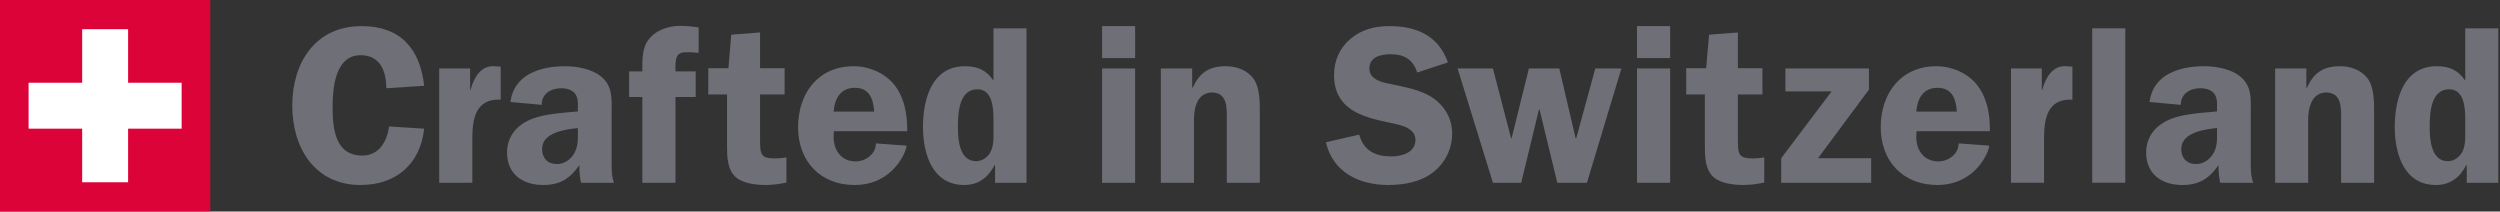
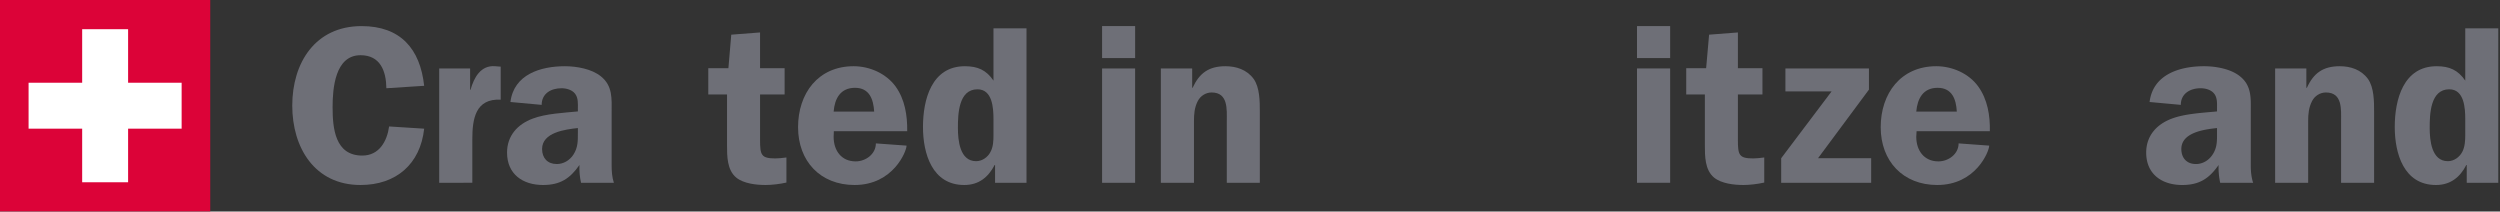
<svg xmlns="http://www.w3.org/2000/svg" viewBox="0 0 1312 111" fill-rule="evenodd" clip-rule="evenodd" stroke-linejoin="round" stroke-miterlimit="1.414">
  <rect x="0" y="0" width="1312" height="111" fill="#333333" stroke="none" />
  <g>
    <path d="M202.767 46.308c-.111-9-3.167-17.333-13.556-17.333-13.389 0-14.666 17.444-14.666 27.278 0 11.055 1.277 25.389 15.555 25.389 8.889 0 13-7.445 14.111-15.278l18.39 1.166c-2 18.556-14.723 29.556-33.39 29.556-24.11 0-35.833-19.611-35.833-41.667 0-22.444 12.055-41.722 36.389-41.722 20.333 0 30.722 11.833 32.833 31.333l-19.833 1.278z" fill="#6e6f77" fill-rule="nonzero" />
  </g>
  <g>
    <path d="M246.711 35.92V47.14h.222c1.778-6.388 5.334-13 12.89-12.388l2.944.222v17.333c-13.222-.667-14.89 10.056-14.89 20.667v22.944H230.49v-60h16.222z" fill="#6e6f77" fill-rule="nonzero" />
  </g>
  <g>
    <path d="M304.934 95.92c-.723-3.056-.945-6.278-.834-9.334-4.944 7.111-10.11 10.5-19.11 10.5-10.612 0-18.89-5.667-18.89-17 0-8.889 5.556-14.889 13.445-17.833 6.833-2.612 16.389-3.056 23.722-3.778V57.03c0-2.555.278-5.61-1.5-7.889-1.556-2-4.5-2.833-7.111-2.833-5.556 0-10.39 2.833-10.39 8.722l-16.388-1.5c1.778-14.555 15.944-18.777 28.556-18.777 6.166 0 14.166 1.388 19 5.388 6.166 5 5.555 11.612 5.555 18.778v28c0 3.056.222 6.056 1.167 9h-17.222zm-1.667-28.723c-6.611.722-18.778 2.278-18.778 11 0 4.722 2.833 7.889 7.722 7.889 3.5 0 6.723-1.889 8.723-4.944 2.444-3.778 2.333-7.334 2.333-11.556v-2.389z" fill="#6e6f77" fill-rule="nonzero" />
  </g>
  <g>
-     <path d="M354.49 95.92H337.1v-45h-6.944V37.474h6.944c0-5.222-.222-11.5 2.722-15.945 3.667-5.444 10.556-7.944 16.89-7.944 1.444 0 6.277.111 9.944.833v13.334c-2.611-.334-3.89-.334-6.611-.334-5.556 0-5.556 3.667-5.556 8.722v1.334H365.1v13.444h-10.61v45z" fill="#6e6f77" fill-rule="nonzero" />
-   </g>
+     </g>
  <g>
    <path d="M411.767 49.586h-12.889v23.889c0 7.889.611 9.667 8.056 9.667 1.5 0 3.777-.223 5.777-.5v13.166c-3.444.778-7.666 1.278-10.889 1.278-4.944 0-11.555-.722-15.444-3.889-4.833-4-4.833-11.222-4.833-17.111v-26.5h-9.834V35.808h10.556l1.5-17.611 15.111-1.167v18.778h12.889v13.778z" fill="#6e6f77" fill-rule="nonzero" />
  </g>
  <g>
    <path d="M437.6 68.864l-.11 2.944c0 7.111 4 12.89 11.555 12.89 5.333 0 10.61-3.89 10.61-9.445l16.112 1.166c0 2.945-7 20.667-27.278 20.667-18 0-29.666-12.5-29.666-30.333 0-17.723 10.5-32 29.166-32 8.39 0 17 3.777 22 10.61 4.945 6.834 6.222 15.334 6.111 23.5h-38.5zm21.167-10.278c-.389-6.5-2.5-12.5-10.056-12.5-7.666 0-10.666 5.667-11.222 12.5h21.278z" fill="#6e6f77" fill-rule="nonzero" />
  </g>
  <g>
    <path d="M522.211 95.92v-9.334h-.222c-3.333 6.389-8.278 10.5-15.944 10.5-16.89 0-21.667-16.556-21.667-30.445 0-14.333 4.5-31.888 22-31.888 6.722 0 11.222 2 15 7.555V14.864h17.333v81.055h-16.5zm-.833-33.334c0-5.778-.5-15.722-8.389-15.722-9.944 0-10.278 13-10.278 20.222 0 6.5.945 17.5 9.556 17.5 3.222 0 6.167-2.111 7.556-4.889 1.444-2.667 1.555-5.889 1.555-8.833v-8.278z" fill="#6e6f77" fill-rule="nonzero" />
  </g>
  <g>
    <path d="M595.712 30.475h-17.334V13.697h17.334v16.778zm0 65.444h-17.334v-60h17.334v60z" fill="#6e6f77" fill-rule="nonzero" />
  </g>
  <g>
    <path d="M609.212 35.92h16.444v10.166h.222c3.556-7.722 8.5-11.333 17.222-11.333 5.667 0 11.223 1.777 14.778 6.61 3.278 4.5 3.278 12 3.278 17.445V95.92h-17.333V63.641c0-6.11.833-15.11-7.945-15.11-3.055 0-5.889 1.777-7.278 4.5-1.777 3.444-2 6.833-2 10.61V95.92h-17.388v-60z" fill="#6e6f77" fill-rule="nonzero" />
  </g>
  <g>
-     <path d="M743.767 38.03c-2.333-6.833-6.722-9.555-13.944-9.555-5.056 0-11.167 1.278-11.167 7.555 0 5.89 7.056 7.334 11.667 8.167 6.61 1.389 15.444 3.056 21.11 6.833 6.668 4.39 10.668 11.111 10.668 19.112 0 7.944-3.778 15.5-10.056 20.333-6.5 5.055-15.333 6.611-23.5 6.611-15.222 0-29.056-6.611-32.722-22.444l17.5-4c2.333 8.5 8.5 11.444 16.889 11.444 5.444 0 12.61-2 12.61-8.722 0-6.723-9.166-8.056-14.166-9.111-14.389-2.945-28.555-7.223-28.555-24.89 0-7.61 2.944-14.222 8.722-19.055 5.889-4.944 12.889-6.611 20.333-6.611 14.167 0 25.722 4.944 30.722 19.056l-16.11 5.277z" fill="#6e6f77" fill-rule="nonzero" />
-   </g>
+     </g>
  <g>
-     <path d="M832.823 95.92h-15.556l-9.333-38.5h-.278l-9.333 38.5h-14.834l-18.555-60h18.555l9.556 36.722h.222l9.111-36.723h15.945l8.61 36.834h.223l10.056-36.834h13.722l-18.111 60z" fill="#6e6f77" fill-rule="nonzero" />
-   </g>
+     </g>
  <g>
    <path d="M876.49 30.475H859.1V13.697h17.39v16.778zm0 65.444H859.1v-60h17.39v60z" fill="#6e6f77" fill-rule="nonzero" />
  </g>
  <g>
    <path d="M924.934 49.586h-12.889v23.889c0 7.889.611 9.667 8.056 9.667 1.5 0 3.777-.223 5.777-.5v13.166c-3.444.778-7.666 1.278-10.888 1.278-4.945 0-11.556-.722-15.445-3.889-4.833-4-4.833-11.222-4.833-17.111v-26.5h-9.778V35.808h10.444l1.556-17.611 15.111-1.167v18.778h12.889v13.778z" fill="#6e6f77" fill-rule="nonzero" />
  </g>
  <g>
    <path d="M980.823 47.03l-26.722 36h27.889v12.89h-47.223V83.03l26.445-35.055H936.99V35.919h43.833V47.03z" fill="#6e6f77" fill-rule="nonzero" />
  </g>
  <g>
    <path d="M1005.823 68.864l-.167 2.944c0 7.111 4.056 12.89 11.611 12.89 5.334 0 10.612-3.89 10.612-9.445l16.055 1.166c0 2.945-6.944 20.667-27.278 20.667-17.944 0-29.666-12.5-29.666-30.333 0-17.723 10.555-32 29.166-32 8.39 0 17.056 3.777 22 10.61 4.945 6.834 6.278 15.334 6.111 23.5h-38.444zm21.111-10.278c-.333-6.5-2.5-12.5-10.055-12.5-7.667 0-10.612 5.667-11.223 12.5h21.278z" fill="#6e6f77" fill-rule="nonzero" />
  </g>
  <g>
-     <path d="M1071.545 35.92V47.14h.222c1.778-6.388 5.334-13 12.89-12.388l2.944.222v17.333c-13.222-.667-14.89 10.056-14.89 20.667v22.944h-17.332v-60h16.166z" fill="#6e6f77" fill-rule="nonzero" />
-   </g>
+     </g>
  <g>
-     <path fill="#6e6f77" fill-rule="nonzero" d="M1097.99 14.864h17.372v81.022h-17.372z" />
-   </g>
+     </g>
  <g>
    <path d="M1165.156 95.92a37.925 37.925 0 0 1-.833-9.334c-4.944 7.111-10.111 10.5-19.111 10.5-10.611 0-18.889-5.667-18.889-17 0-8.889 5.556-14.889 13.445-17.833 6.888-2.612 16.444-3.056 23.722-3.778V57.03c0-2.555.278-5.61-1.5-7.889-1.556-2-4.5-2.833-7.111-2.833-5.5 0-10.39 2.833-10.39 8.722l-16.388-1.5c1.778-14.555 15.944-18.777 28.555-18.777 6.167 0 14.167 1.388 19 5.388 6.167 5 5.556 11.612 5.556 18.778v28c0 3.056.278 6.056 1.222 9h-17.278zm-1.666-28.723c-6.611.722-18.722 2.278-18.722 11 0 4.722 2.833 7.889 7.666 7.889 3.5 0 6.722-1.889 8.722-4.944 2.5-3.778 2.334-7.334 2.334-11.556v-2.389z" fill="#6e6f77" fill-rule="nonzero" />
  </g>
  <g>
    <path d="M1193.99 35.92h16.389v10.166h.277c3.5-7.722 8.5-11.333 17.223-11.333 5.666 0 11.222 1.777 14.777 6.61 3.278 4.5 3.278 12 3.278 17.445V95.92h-17.333V63.641c0-6.11.833-15.11-7.945-15.11-3.055 0-5.888 1.777-7.277 4.5-1.778 3.444-2.056 6.833-2.056 10.61V95.92h-17.333v-60z" fill="#6e6f77" fill-rule="nonzero" />
  </g>
  <g>
    <path d="M1294.545 95.92v-9.334h-.222c-3.278 6.389-8.278 10.5-15.944 10.5-16.89 0-21.611-16.556-21.611-30.445 0-14.333 4.5-31.888 22-31.888 6.722 0 11.166 2 15 7.555V14.864h17.333v81.055h-16.556zm-.777-33.334c0-5.778-.5-15.722-8.39-15.722-9.944 0-10.277 13-10.277 20.222 0 6.5.944 17.5 9.556 17.5 3.166 0 6.11-2.111 7.555-4.889 1.389-2.667 1.556-5.889 1.556-8.833v-8.278z" fill="#6e6f77" fill-rule="nonzero" />
  </g>
  <g>
    <path fill="#dc0338" fill-rule="nonzero" d="M0-.025h110.339V110.93H-.001z" />
  </g>
  <g>
    <path d="M67.228 43.42V15.307H43.122V43.42H15V67.53h28.122v28.112h24.106V67.53h28.094V43.42H67.228z" fill="#fff" fill-rule="nonzero" />
  </g>
</svg>